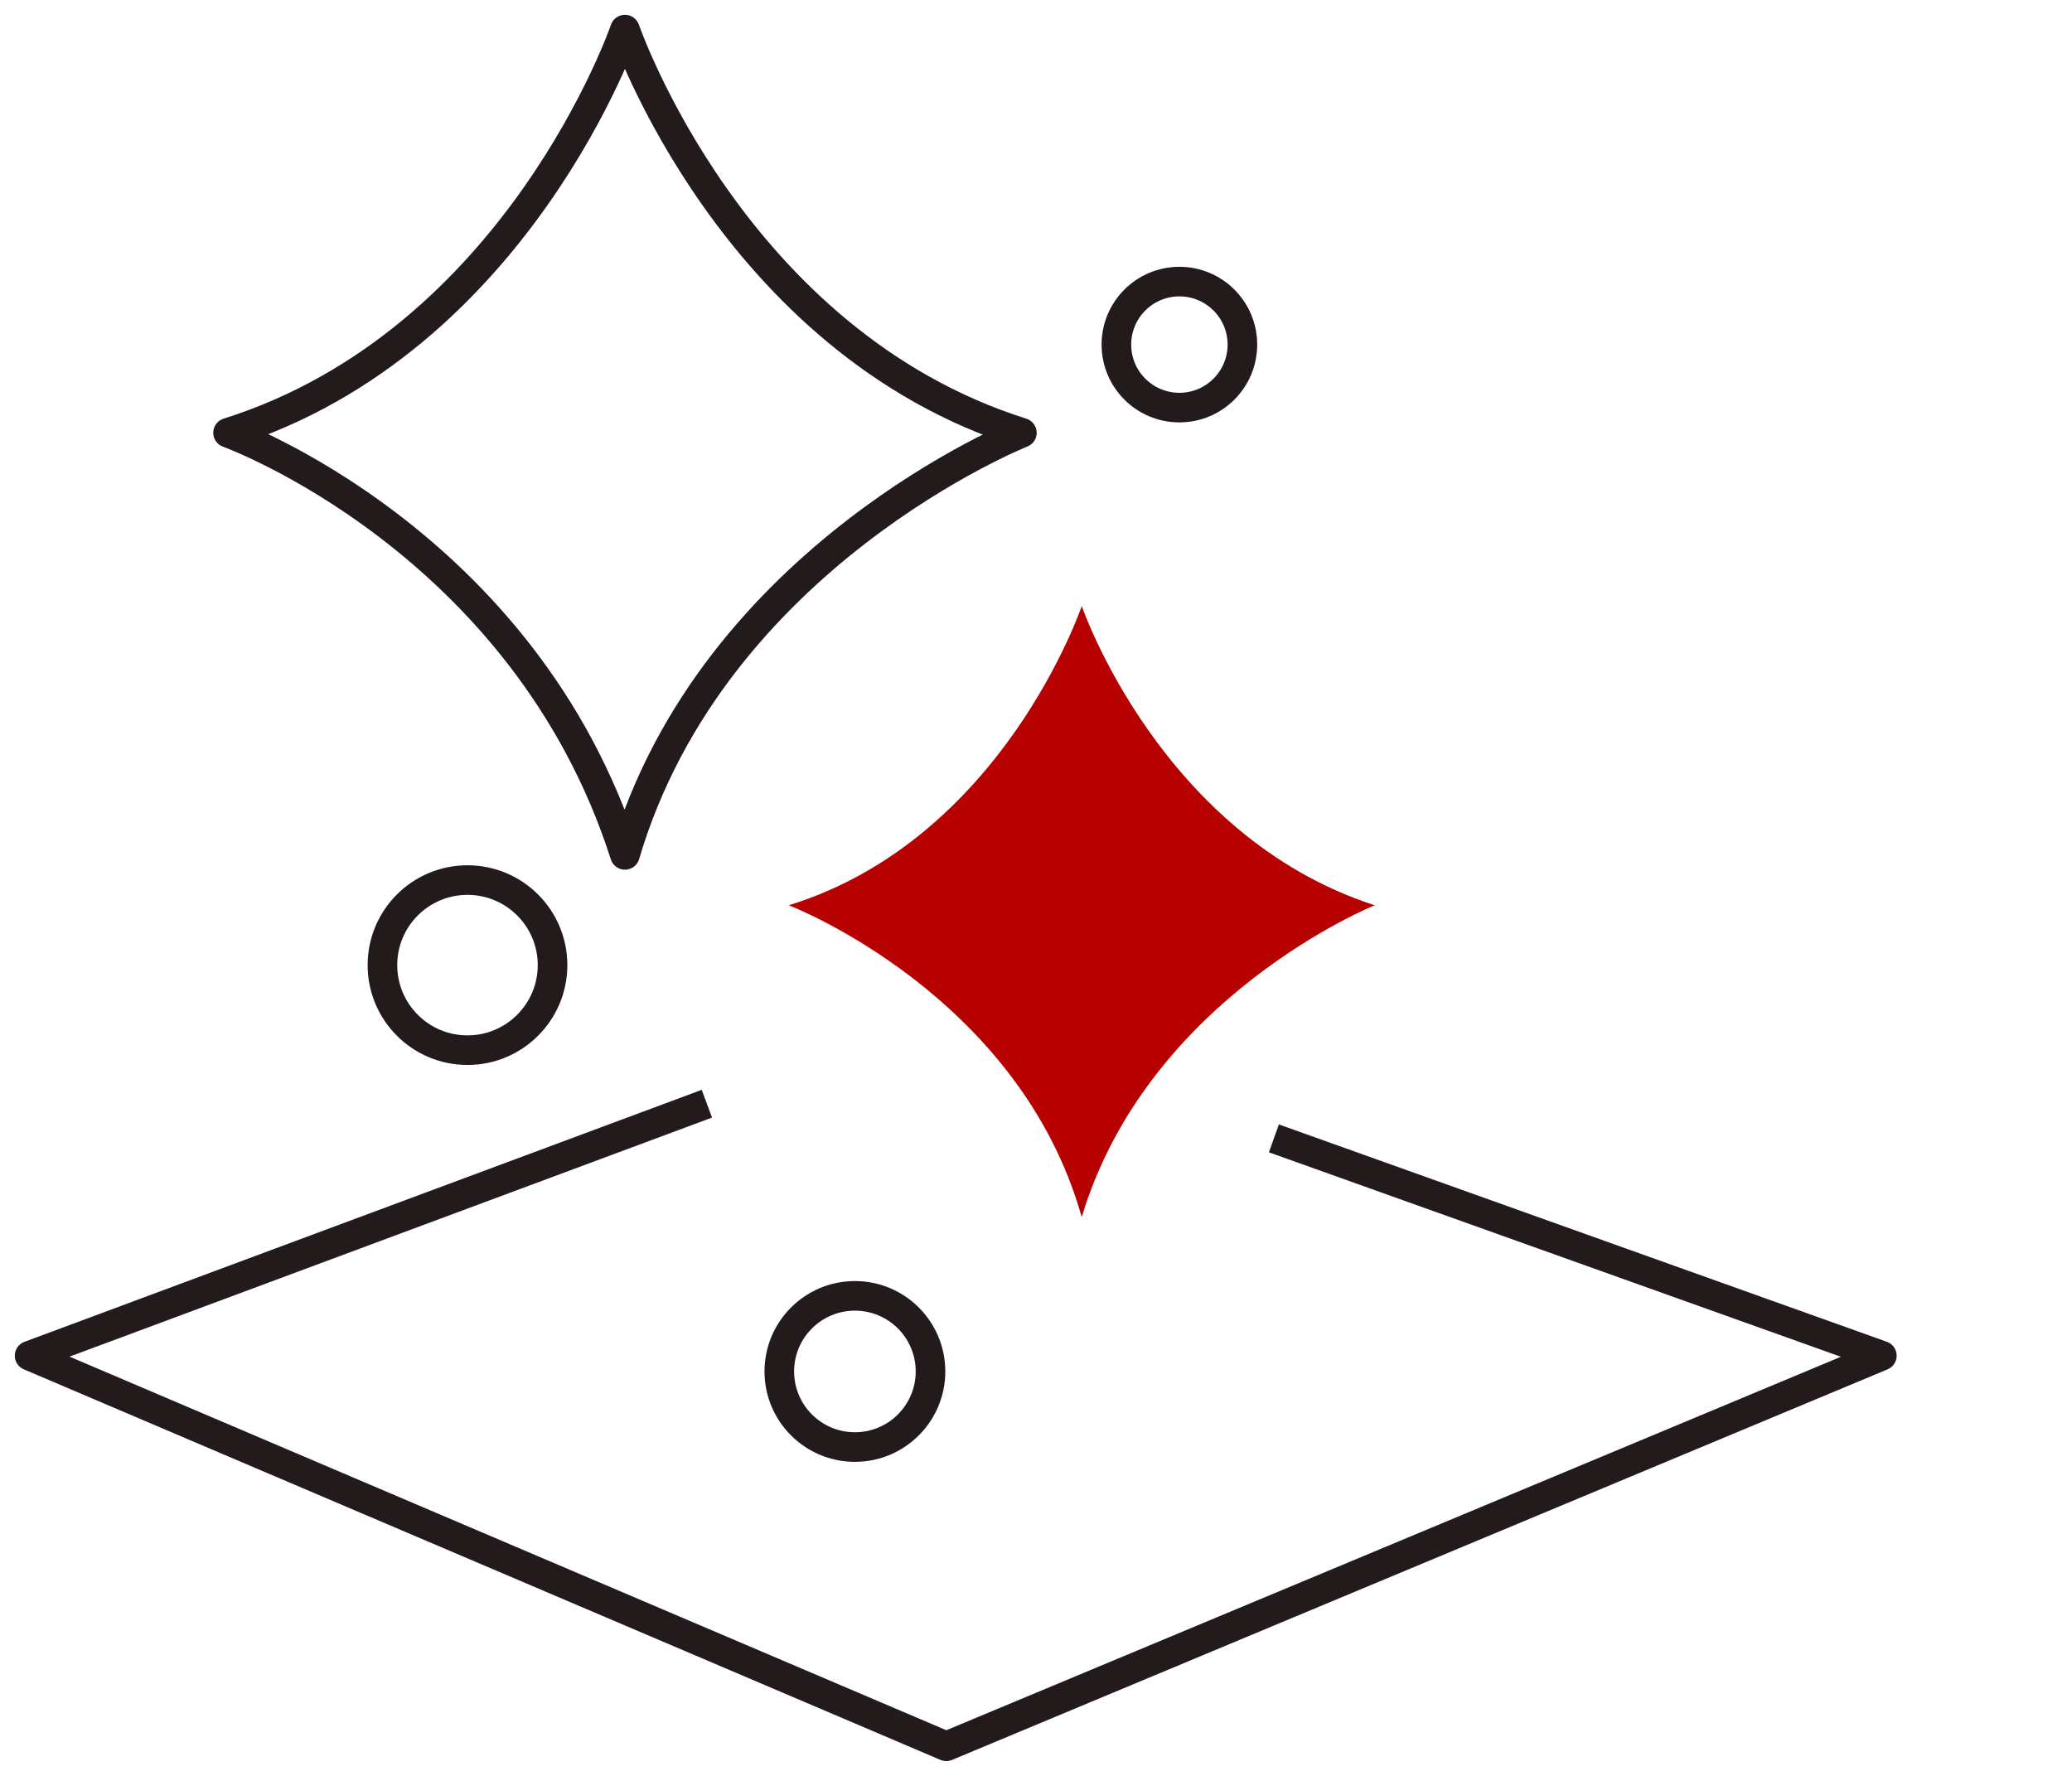
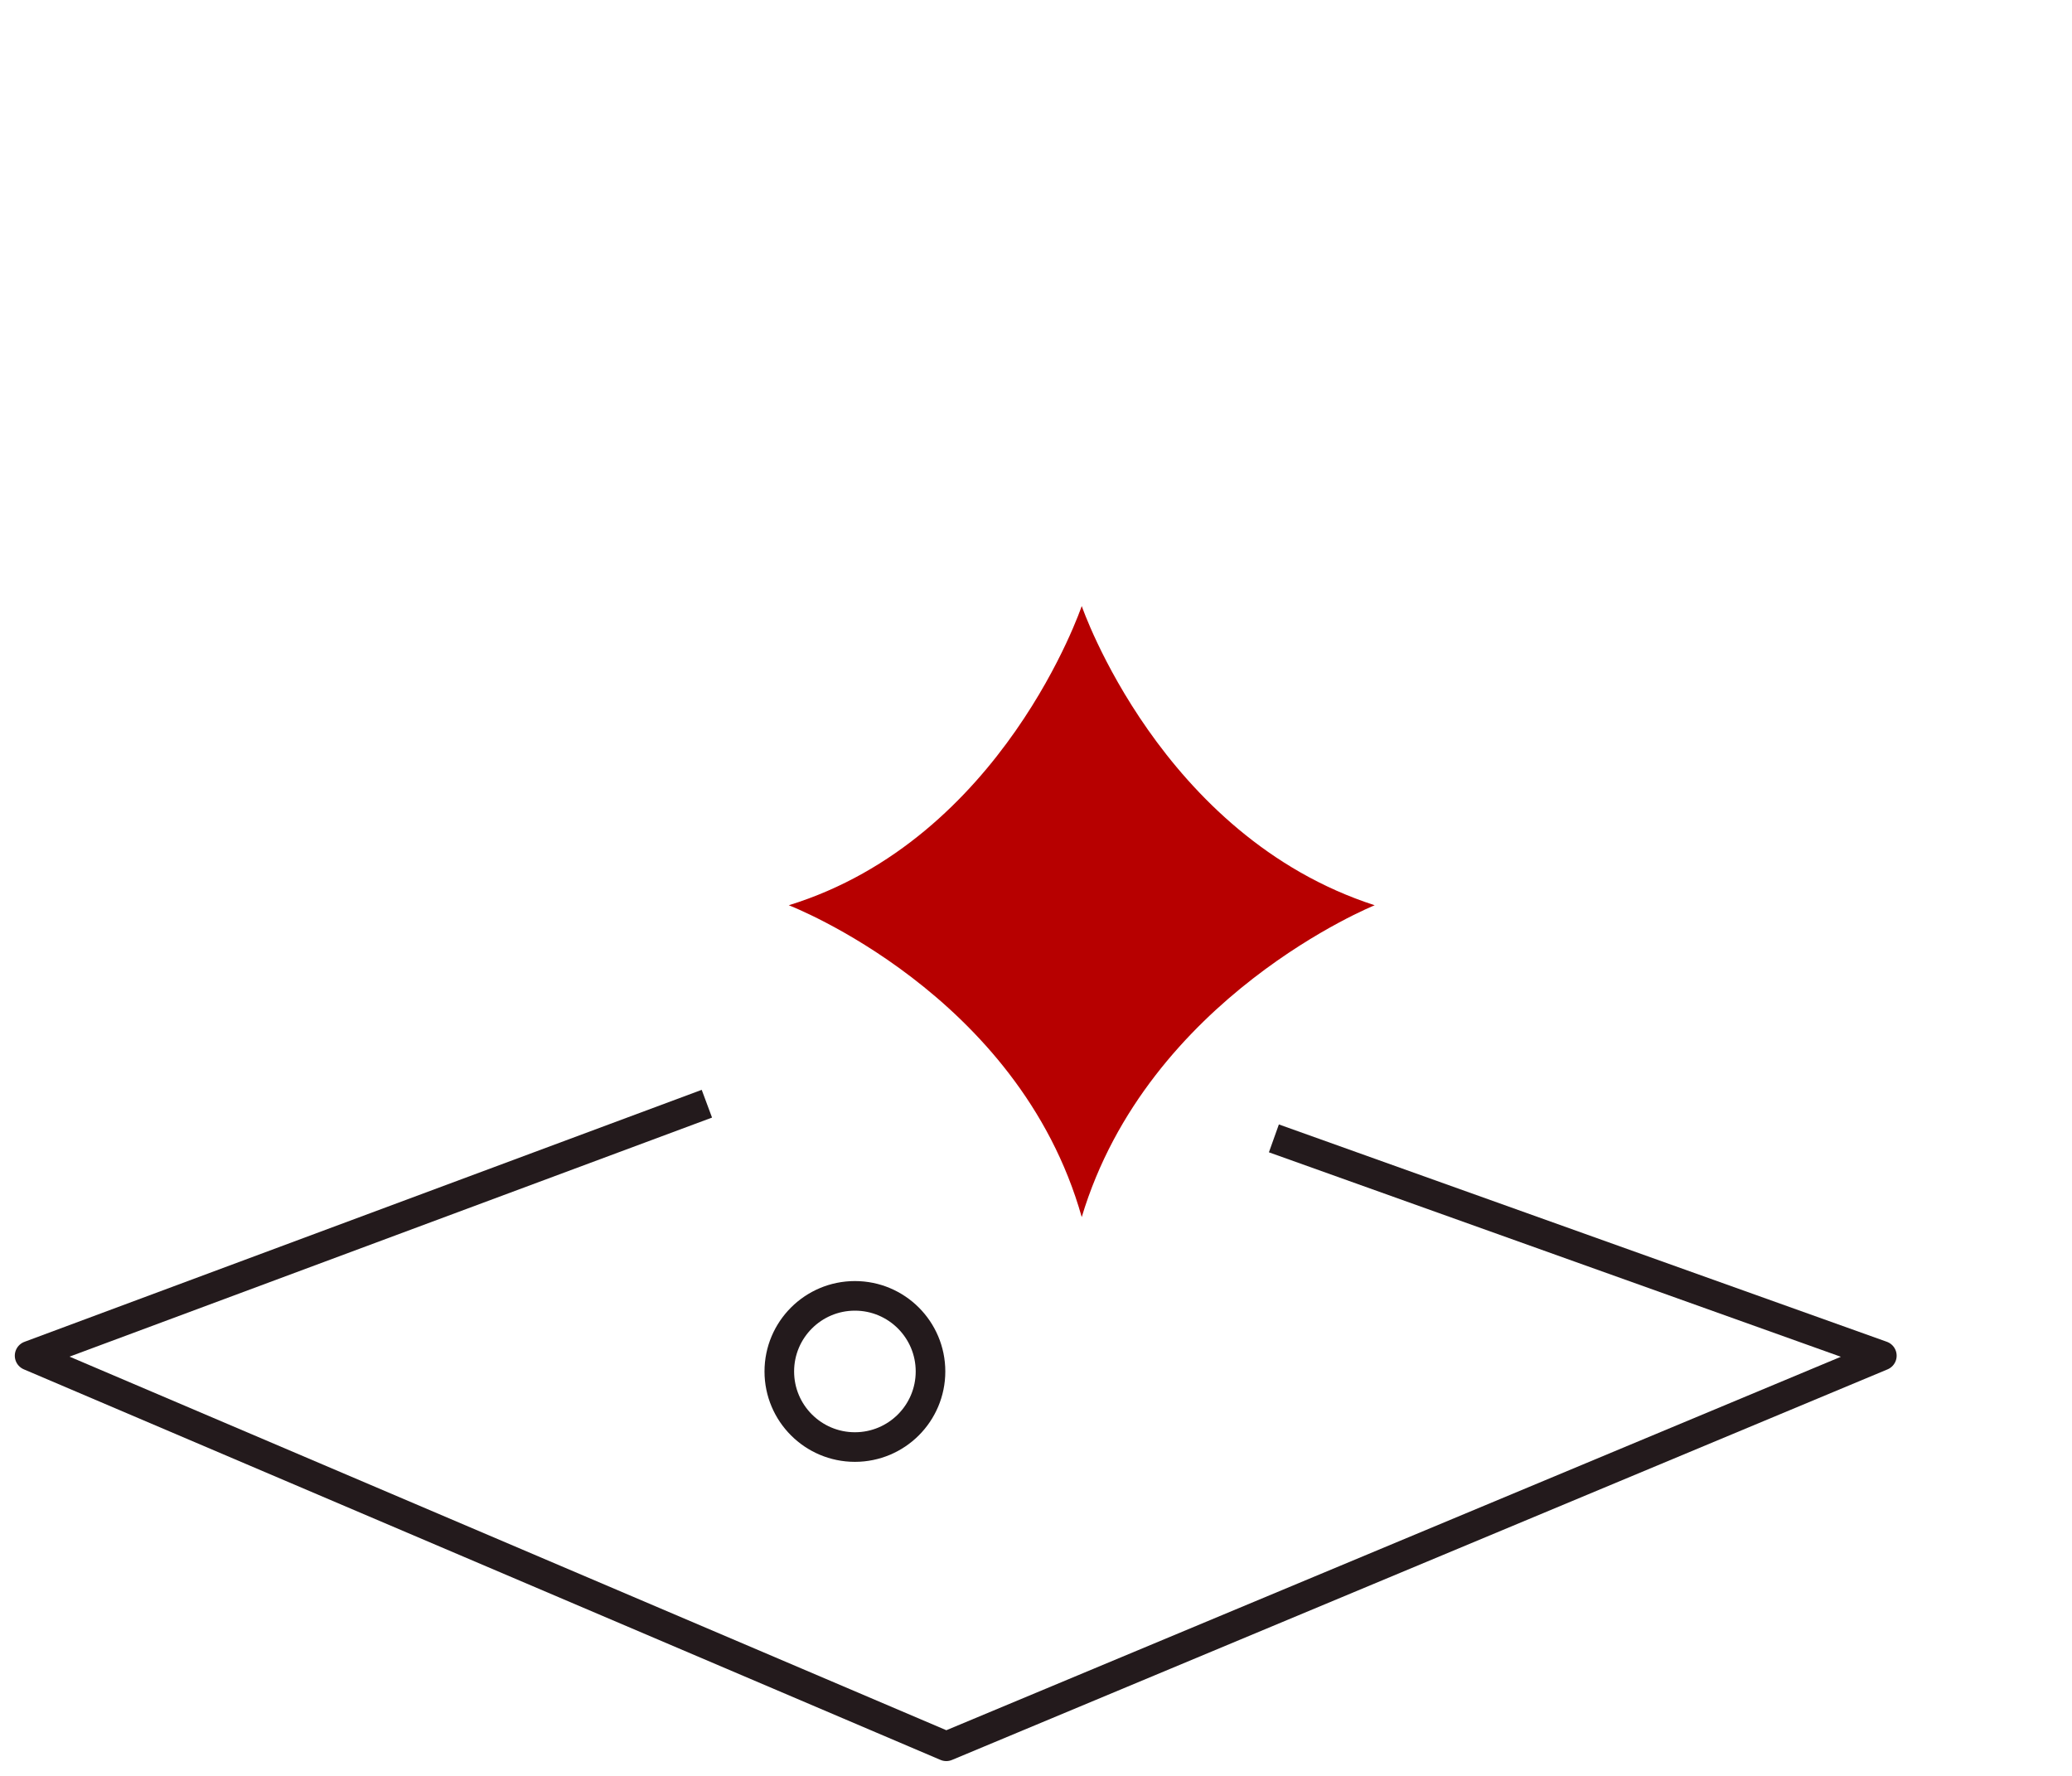
<svg xmlns="http://www.w3.org/2000/svg" width="70" height="60" viewBox="0 0 70 60" fill="none">
  <path d="M23.881 37.29L1 45.804L31.969 59L63.576 45.804L43.037 38.461" stroke="#231A1C" stroke-miterlimit="10" stroke-linejoin="round" />
-   <path d="M15.793 35.481C17.38 35.481 18.667 34.194 18.667 32.607C18.667 31.02 17.38 29.734 15.793 29.734C14.206 29.734 12.92 31.02 12.92 32.607C12.92 34.194 14.206 35.481 15.793 35.481Z" stroke="#231A1C" stroke-miterlimit="10" stroke-linejoin="round" />
  <path d="M28.882 48.89C30.293 48.89 31.436 47.746 31.436 46.336C31.436 44.925 30.293 43.782 28.882 43.782C27.472 43.782 26.328 44.925 26.328 46.336C26.328 47.746 27.472 48.89 28.882 48.89Z" stroke="#231A1C" stroke-miterlimit="10" stroke-linejoin="round" />
-   <path d="M39.844 13.771C41.02 13.771 41.973 12.818 41.973 11.642C41.973 10.467 41.02 9.514 39.844 9.514C38.669 9.514 37.716 10.467 37.716 11.642C37.716 12.818 38.669 13.771 39.844 13.771Z" stroke="#231A1C" stroke-miterlimit="10" stroke-linejoin="round" />
  <path d="M36.545 41.121C34.416 33.565 26.648 30.585 26.648 30.585C33.884 28.351 36.545 20.475 36.545 20.475C36.545 20.475 39.205 28.244 46.442 30.585C46.442 30.585 38.78 33.672 36.545 41.121Z" fill="#B70000" />
-   <path d="M21.113 28.883C17.708 18.24 7.704 14.622 7.704 14.622C17.495 11.536 21.113 1 21.113 1C21.113 1 24.732 11.536 34.523 14.622C34.523 14.622 24.093 18.773 21.113 28.883Z" stroke="#231A1C" stroke-miterlimit="10" stroke-linejoin="round" />
</svg>